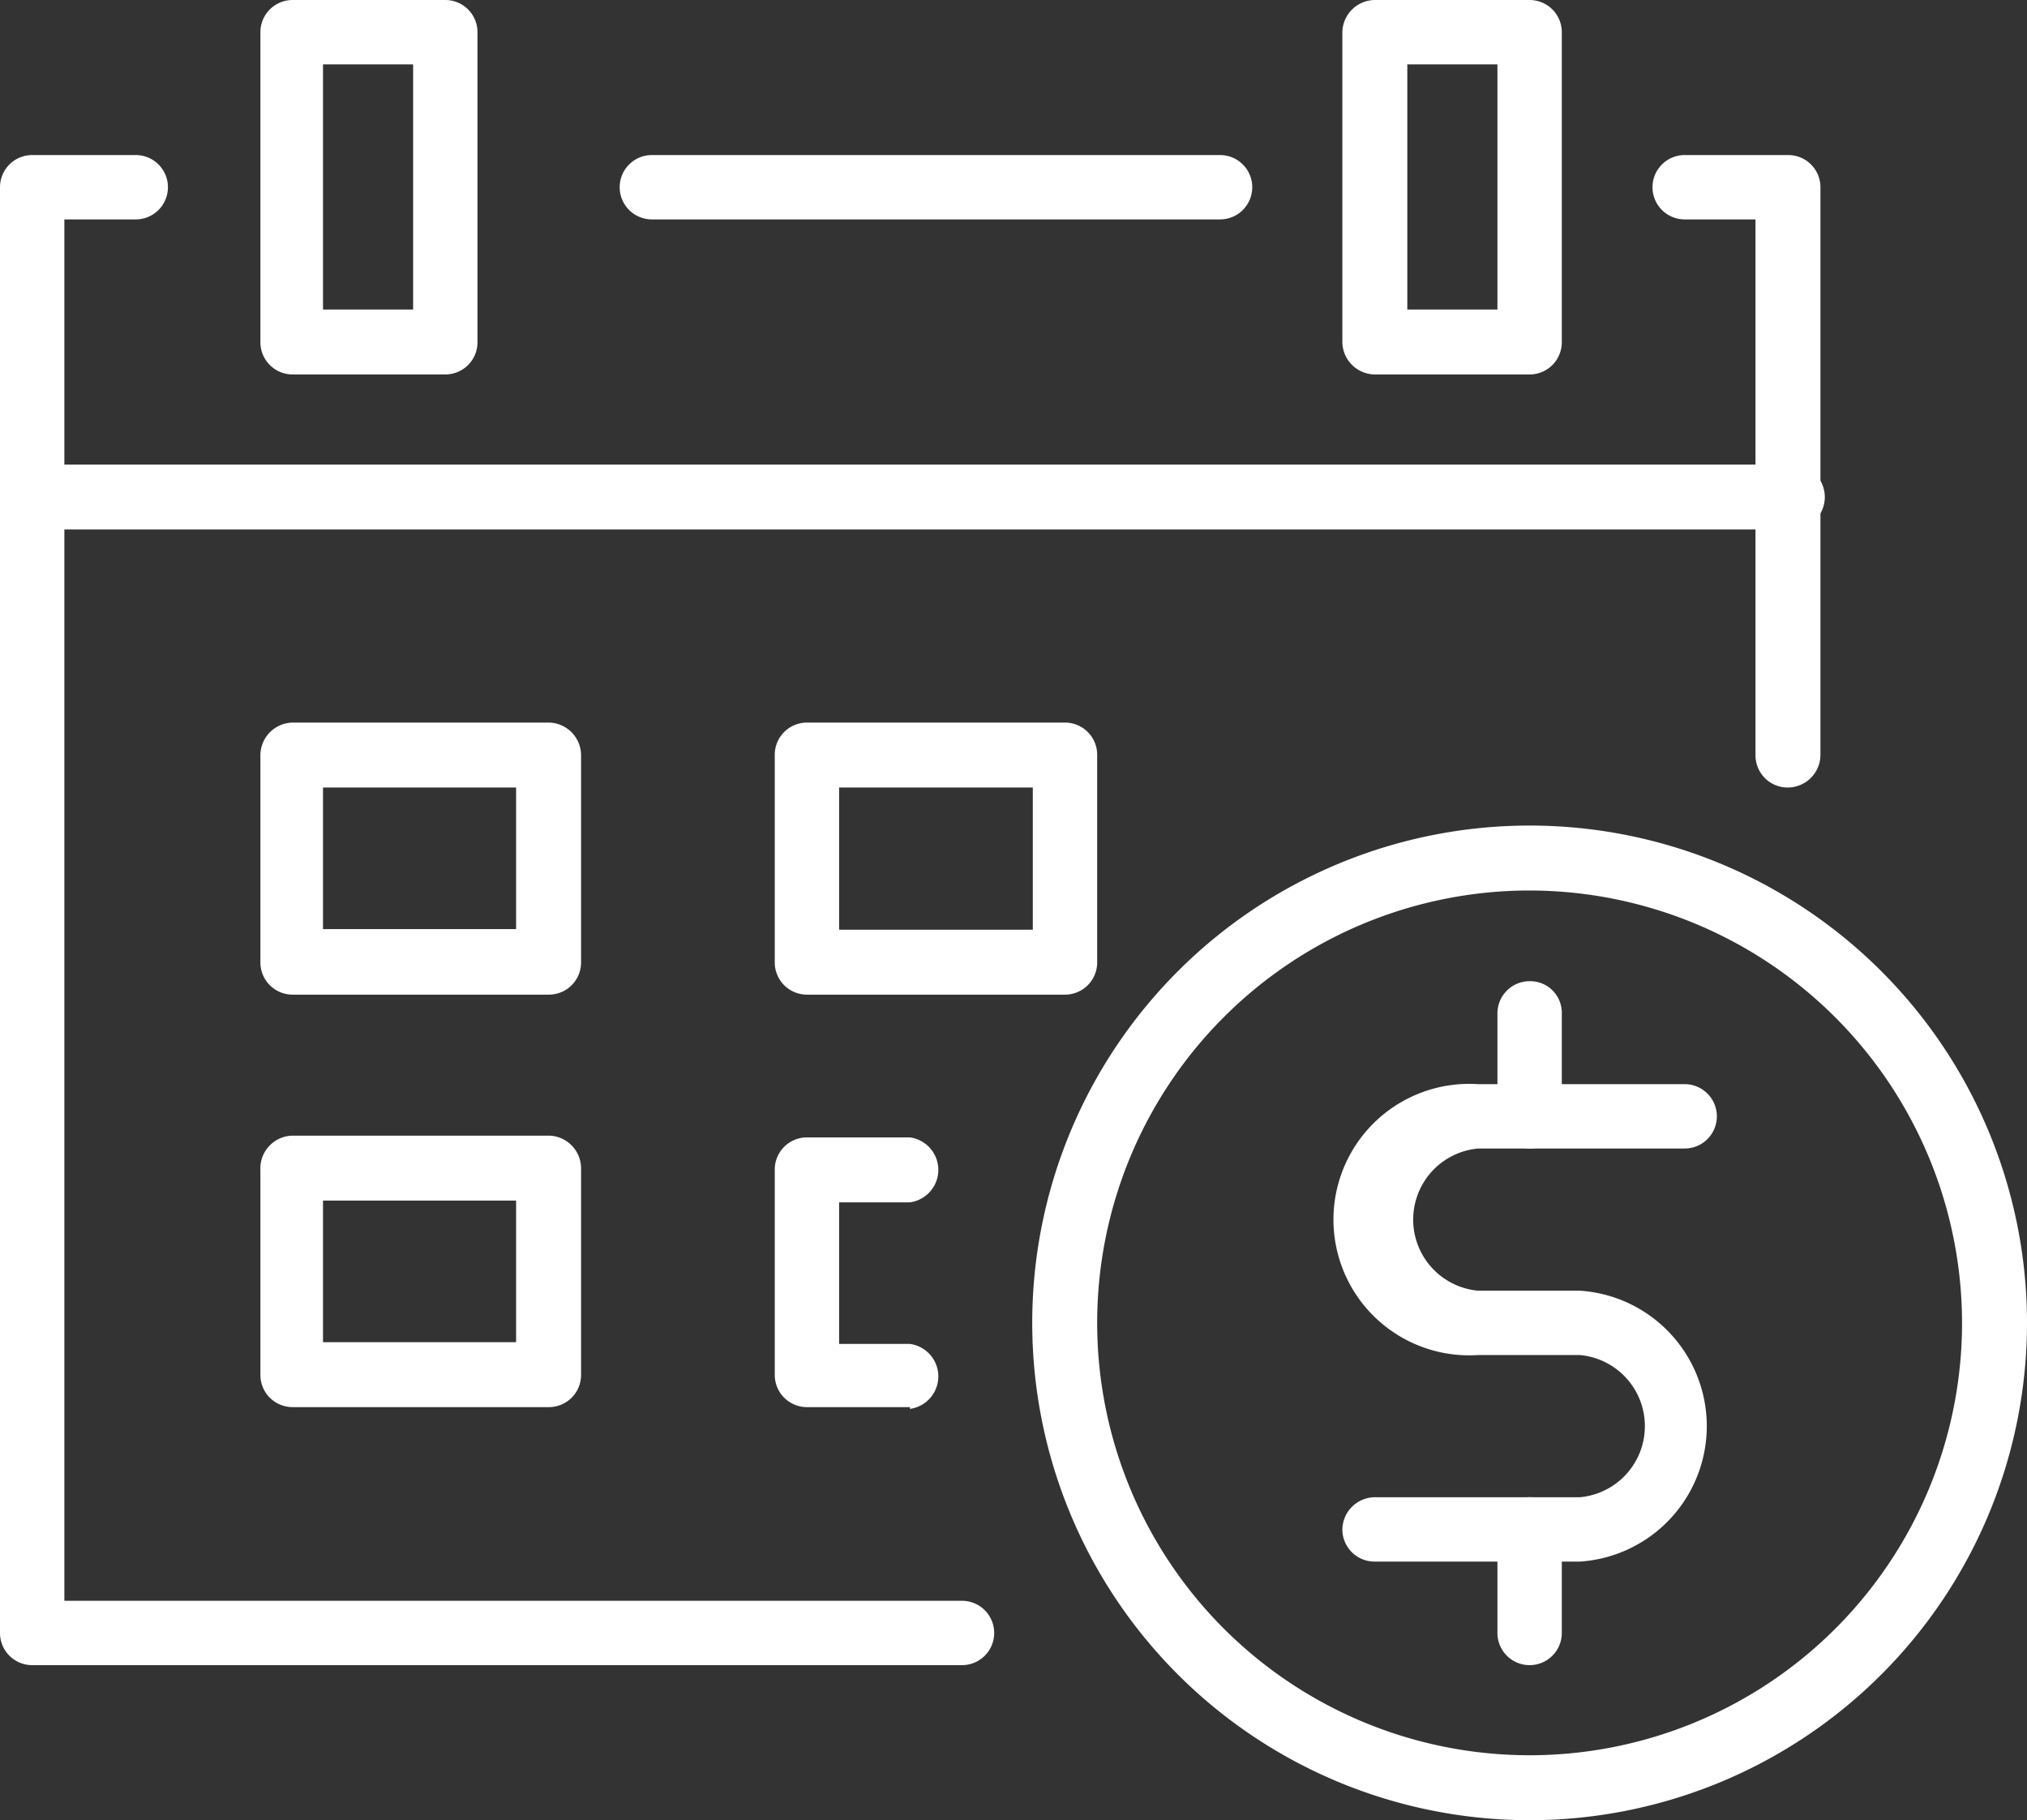
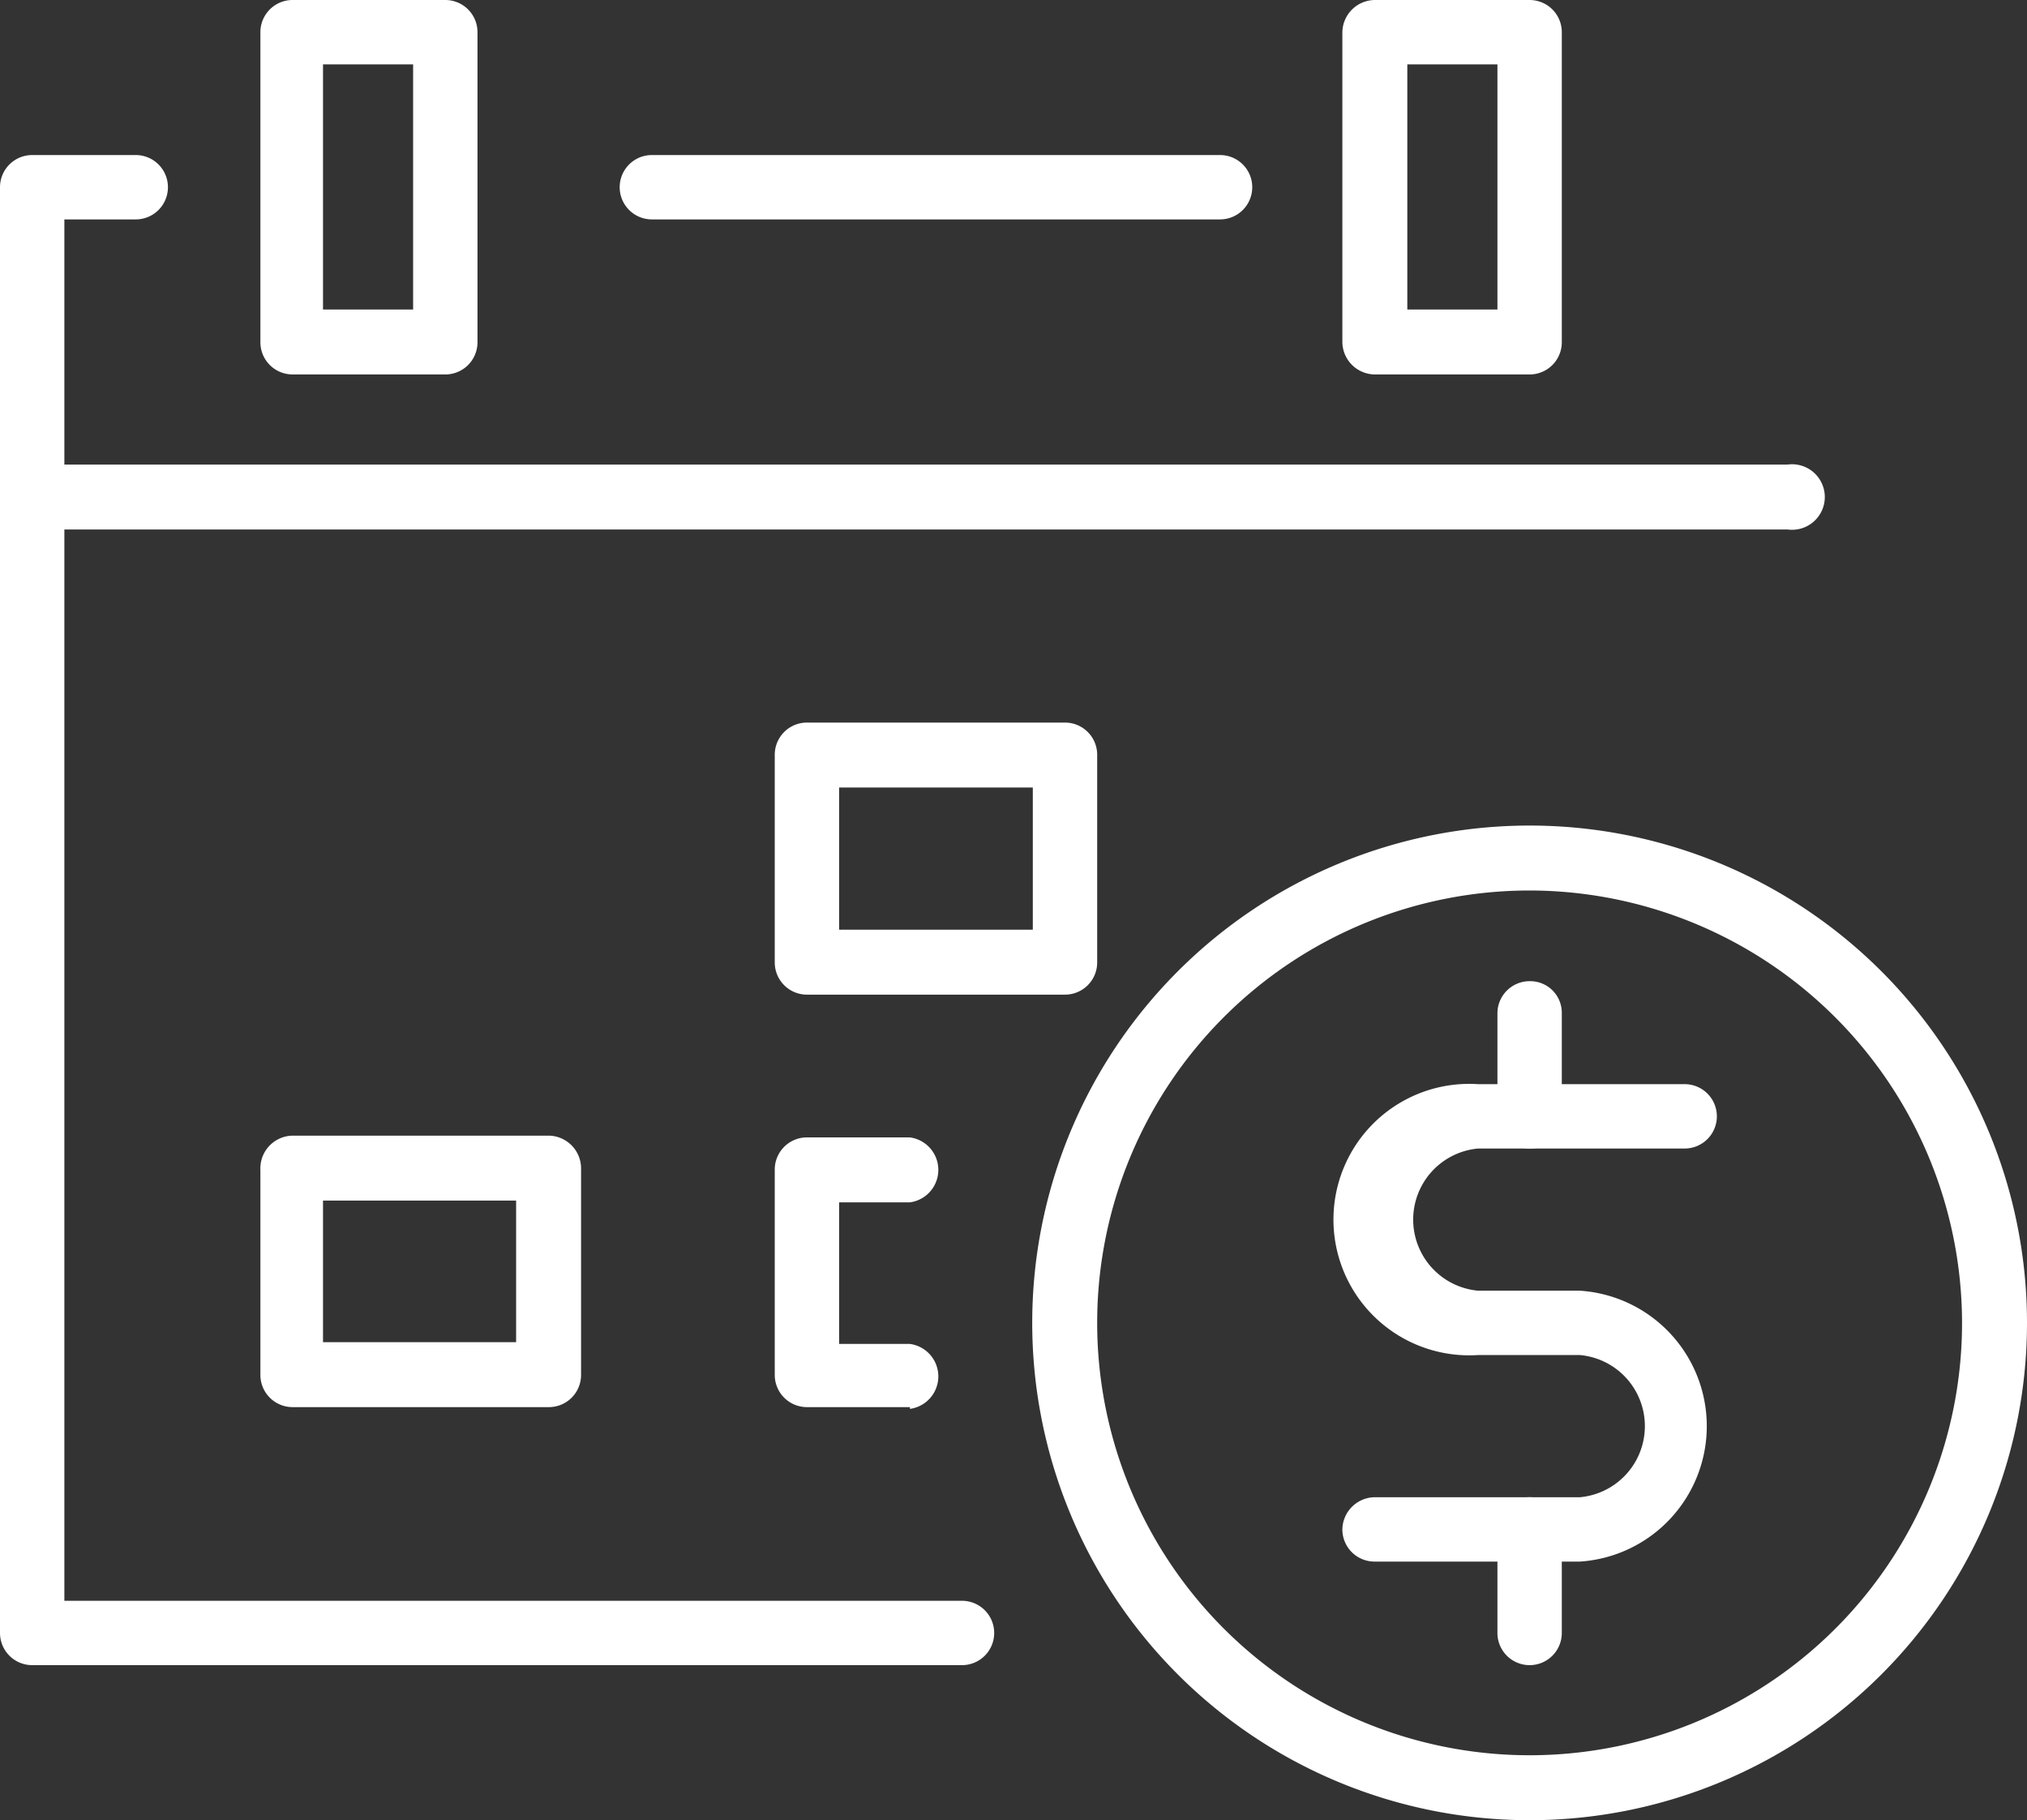
<svg xmlns="http://www.w3.org/2000/svg" viewBox="0 0 34.64 31.11">
  <rect x="0" y="0" width="34.64" height="31.11" fill="#333333" stroke="none" />
  <defs>
    <style>.cls-1{fill:#fff;}</style>
  </defs>
  <title>Asset 49</title>
  <g id="Layer_2" data-name="Layer 2">
    <g id="Layer_1-2" data-name="Layer 1">
      <path class="cls-1" d="M20.85,3.75H11.14a.55.55,0,0,1-.55-.55.55.55,0,0,1,.55-.55h9.71a.55.55,0,0,1,.55.55A.55.55,0,0,1,20.85,3.75Z" />
      <path class="cls-1" d="M16.44,28.46H.55A.55.55,0,0,1,0,27.91V3.2a.55.55,0,0,1,.55-.55H2.32a.55.55,0,0,1,.55.55.55.55,0,0,1-.55.55H1.1V27.36H16.44a.55.55,0,0,1,.55.55A.55.55,0,0,1,16.44,28.46Z" />
-       <path class="cls-1" d="M30.55,13.46a.55.55,0,0,1-.55-.55V3.75H28.79a.55.55,0,0,1-.55-.55.55.55,0,0,1,.55-.55h1.76a.55.55,0,0,1,.56.55v9.71A.56.56,0,0,1,30.55,13.46Z" />
      <path class="cls-1" d="M7.61,6.4H5a.55.55,0,0,1-.55-.55V.55A.55.55,0,0,1,5,0H7.61a.55.55,0,0,1,.55.55v5.3A.55.55,0,0,1,7.61,6.4ZM5.52,5.29H7.06V1.1H5.52Z" />
      <path class="cls-1" d="M26.14,6.4H23.5a.56.56,0,0,1-.56-.55V.55A.56.56,0,0,1,23.5,0h2.64a.55.55,0,0,1,.55.55v5.3A.55.55,0,0,1,26.14,6.4ZM24.05,5.29h1.54V1.1H24.05Z" />
      <path class="cls-1" d="M30.55,9.05H.55a.56.56,0,0,1,0-1.11h30a.56.56,0,1,1,0,1.11Z" />
-       <path class="cls-1" d="M9.38,17H5a.55.55,0,0,1-.55-.55V12.91A.56.56,0,0,1,5,12.35H9.38a.56.56,0,0,1,.55.56v3.53A.55.55,0,0,1,9.38,17ZM5.52,15.88h3.3V13.46H5.52Z" />
      <path class="cls-1" d="M18.2,17H13.79a.55.55,0,0,1-.55-.55V12.91a.55.55,0,0,1,.55-.56H18.2a.55.55,0,0,1,.55.56v3.53A.55.55,0,0,1,18.2,17Zm-3.86-1.11h3.31V13.46H14.34Z" />
      <path class="cls-1" d="M9.38,24.05H5a.55.55,0,0,1-.55-.55V20A.56.56,0,0,1,5,19.41H9.38a.56.56,0,0,1,.55.56V23.5A.55.55,0,0,1,9.38,24.05ZM5.52,22.94h3.3V20.52H5.52Z" />
      <path class="cls-1" d="M15.55,24.05H13.79a.55.55,0,0,1-.55-.55V20a.55.55,0,0,1,.55-.56h1.76a.56.56,0,0,1,0,1.11H14.34v2.42h1.21a.56.56,0,0,1,0,1.11Z" />
      <path class="cls-1" d="M26.14,31.11a8.5,8.5,0,1,1,8.5-8.5A8.5,8.5,0,0,1,26.14,31.11Zm0-15.89a7.39,7.39,0,1,0,7.39,7.39A7.4,7.4,0,0,0,26.14,15.22Z" />
      <path class="cls-1" d="M27,26.69H23.5a.55.55,0,0,1-.56-.55.56.56,0,0,1,.56-.55H27a1.22,1.22,0,0,0,0-2.43H25.26a2.32,2.32,0,1,1,0-4.63h3.53a.55.55,0,0,1,.55.55.55.55,0,0,1-.55.55H25.26a1.22,1.22,0,0,0,0,2.43H27a2.32,2.32,0,0,1,0,4.63Z" />
      <path class="cls-1" d="M26.14,19.63a.55.55,0,0,1-.55-.55V17.32a.55.55,0,0,1,.55-.55.54.54,0,0,1,.55.55v1.76A.54.54,0,0,1,26.14,19.63Z" />
      <path class="cls-1" d="M26.14,28.46a.55.55,0,0,1-.55-.55V26.14a.55.55,0,0,1,.55-.55.55.55,0,0,1,.55.55v1.77A.55.55,0,0,1,26.14,28.46Z" />
    </g>
  </g>
</svg>